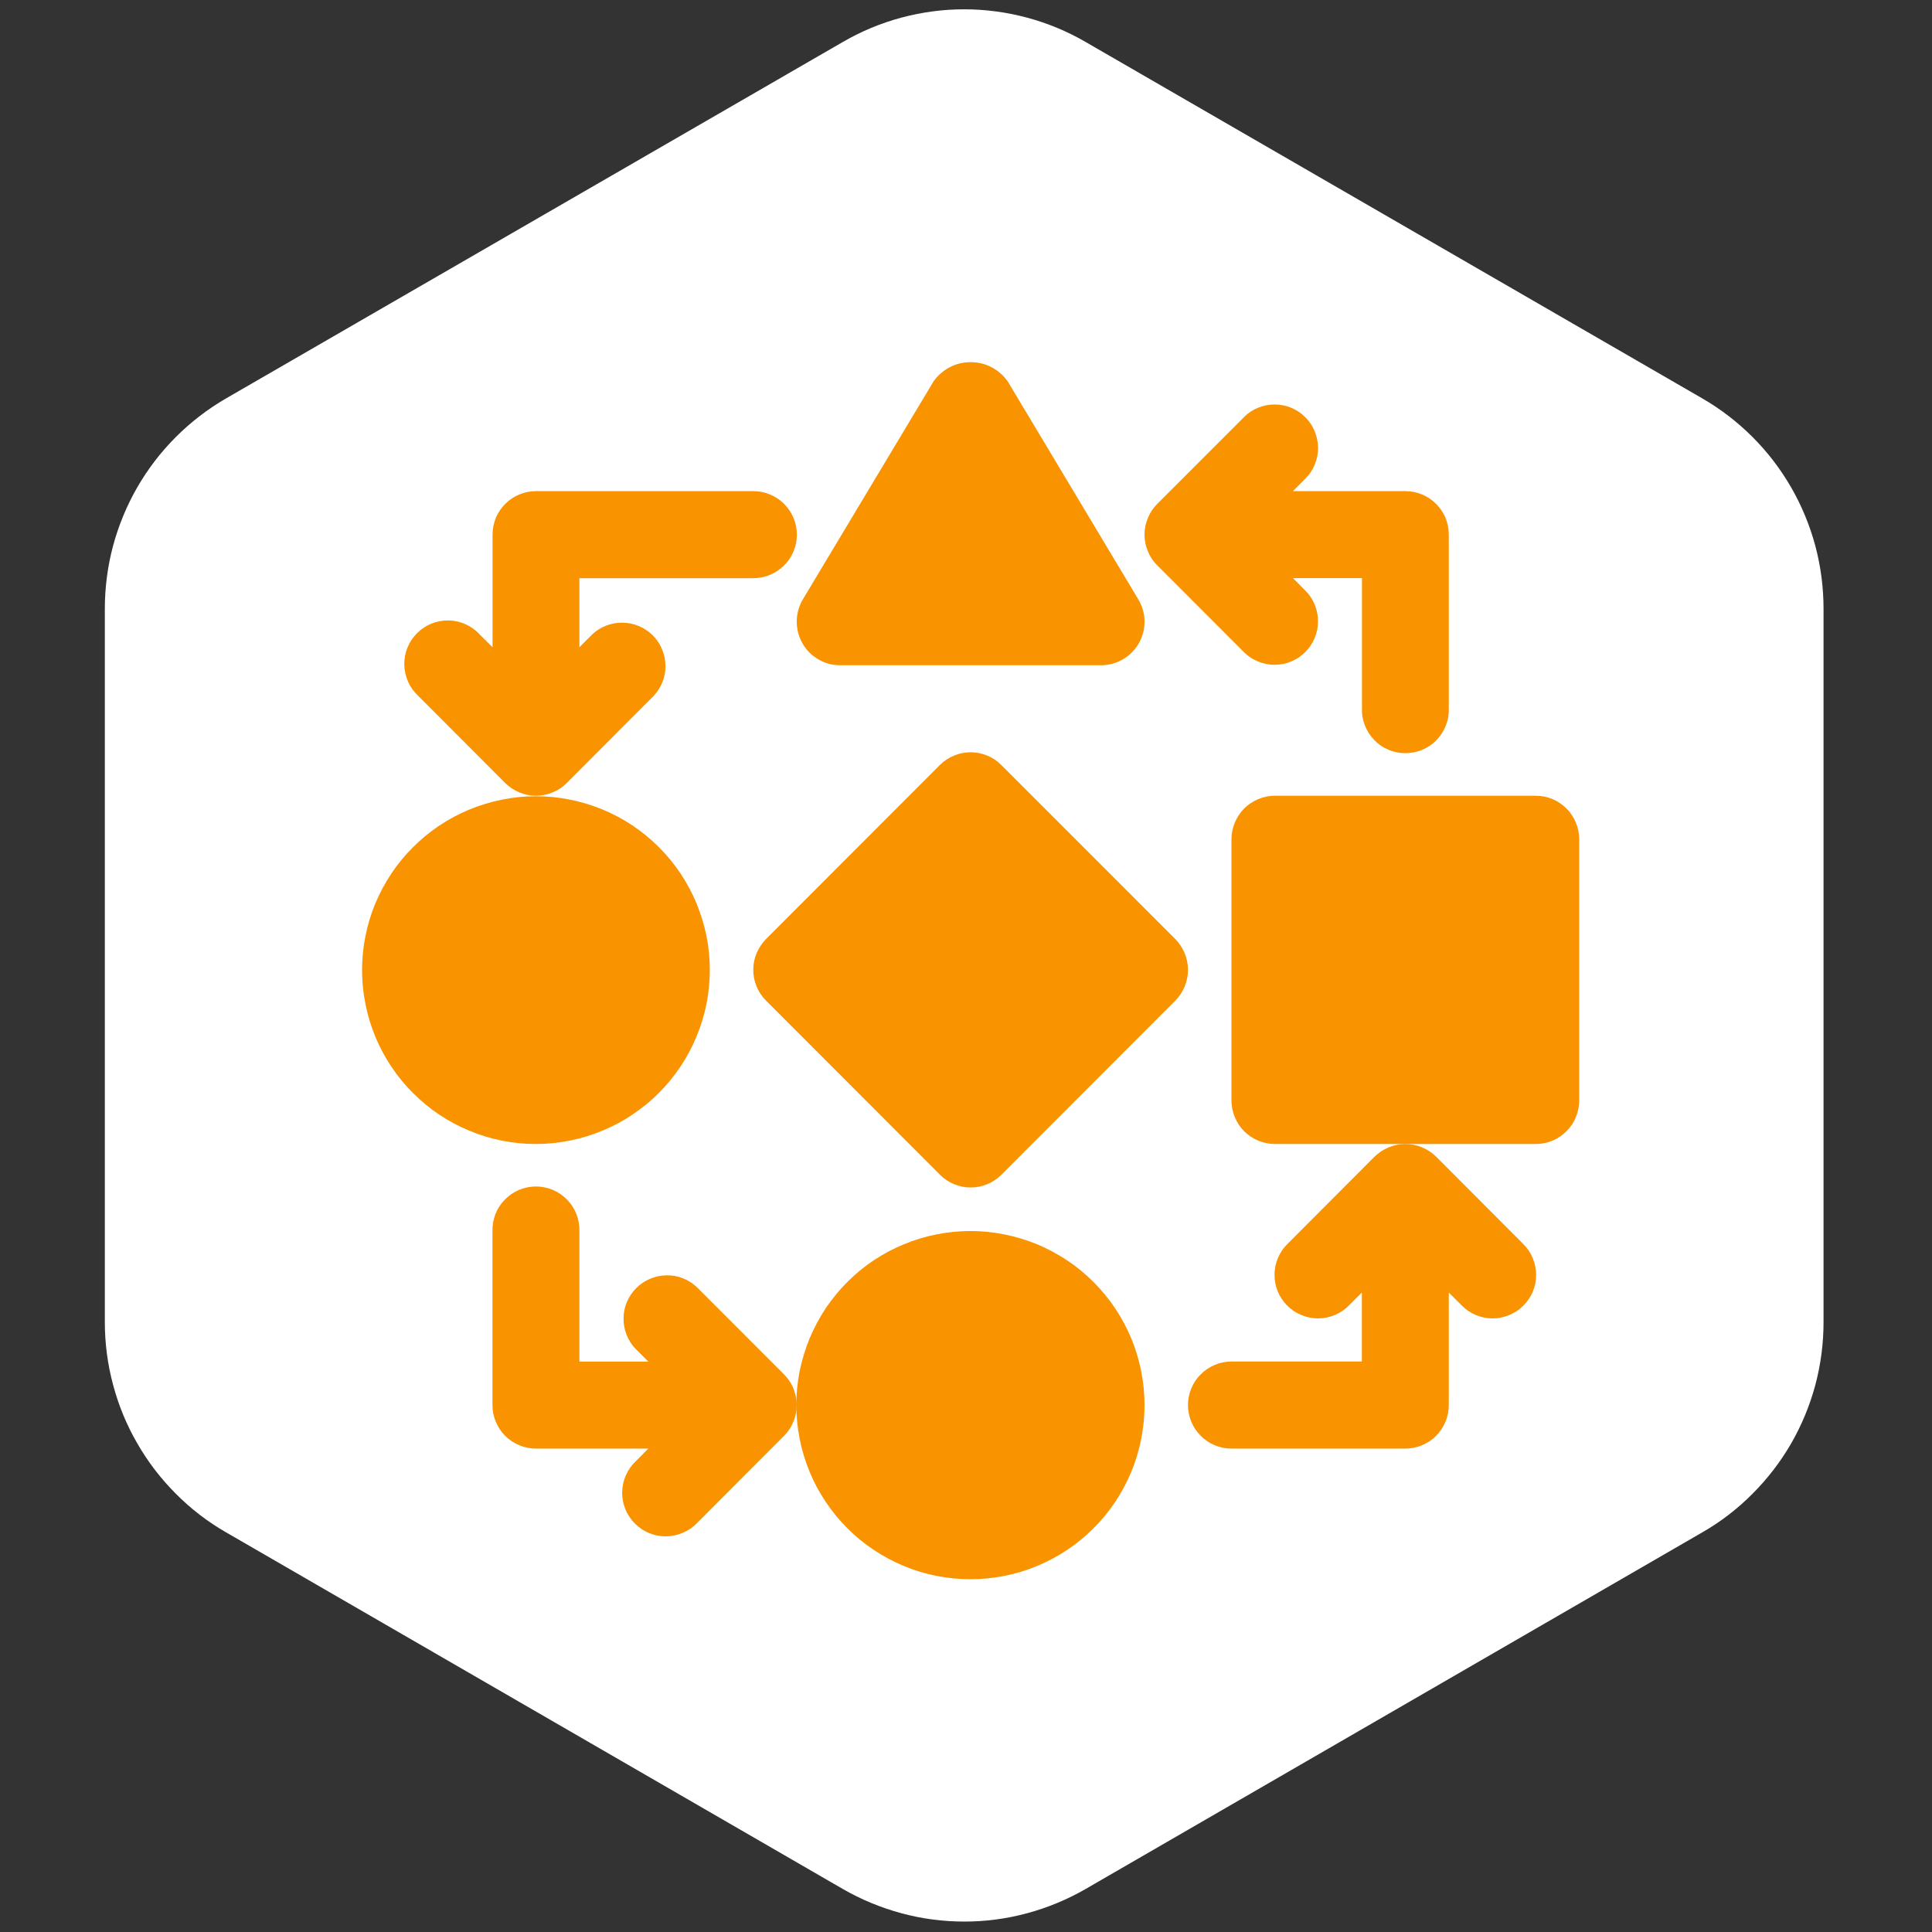
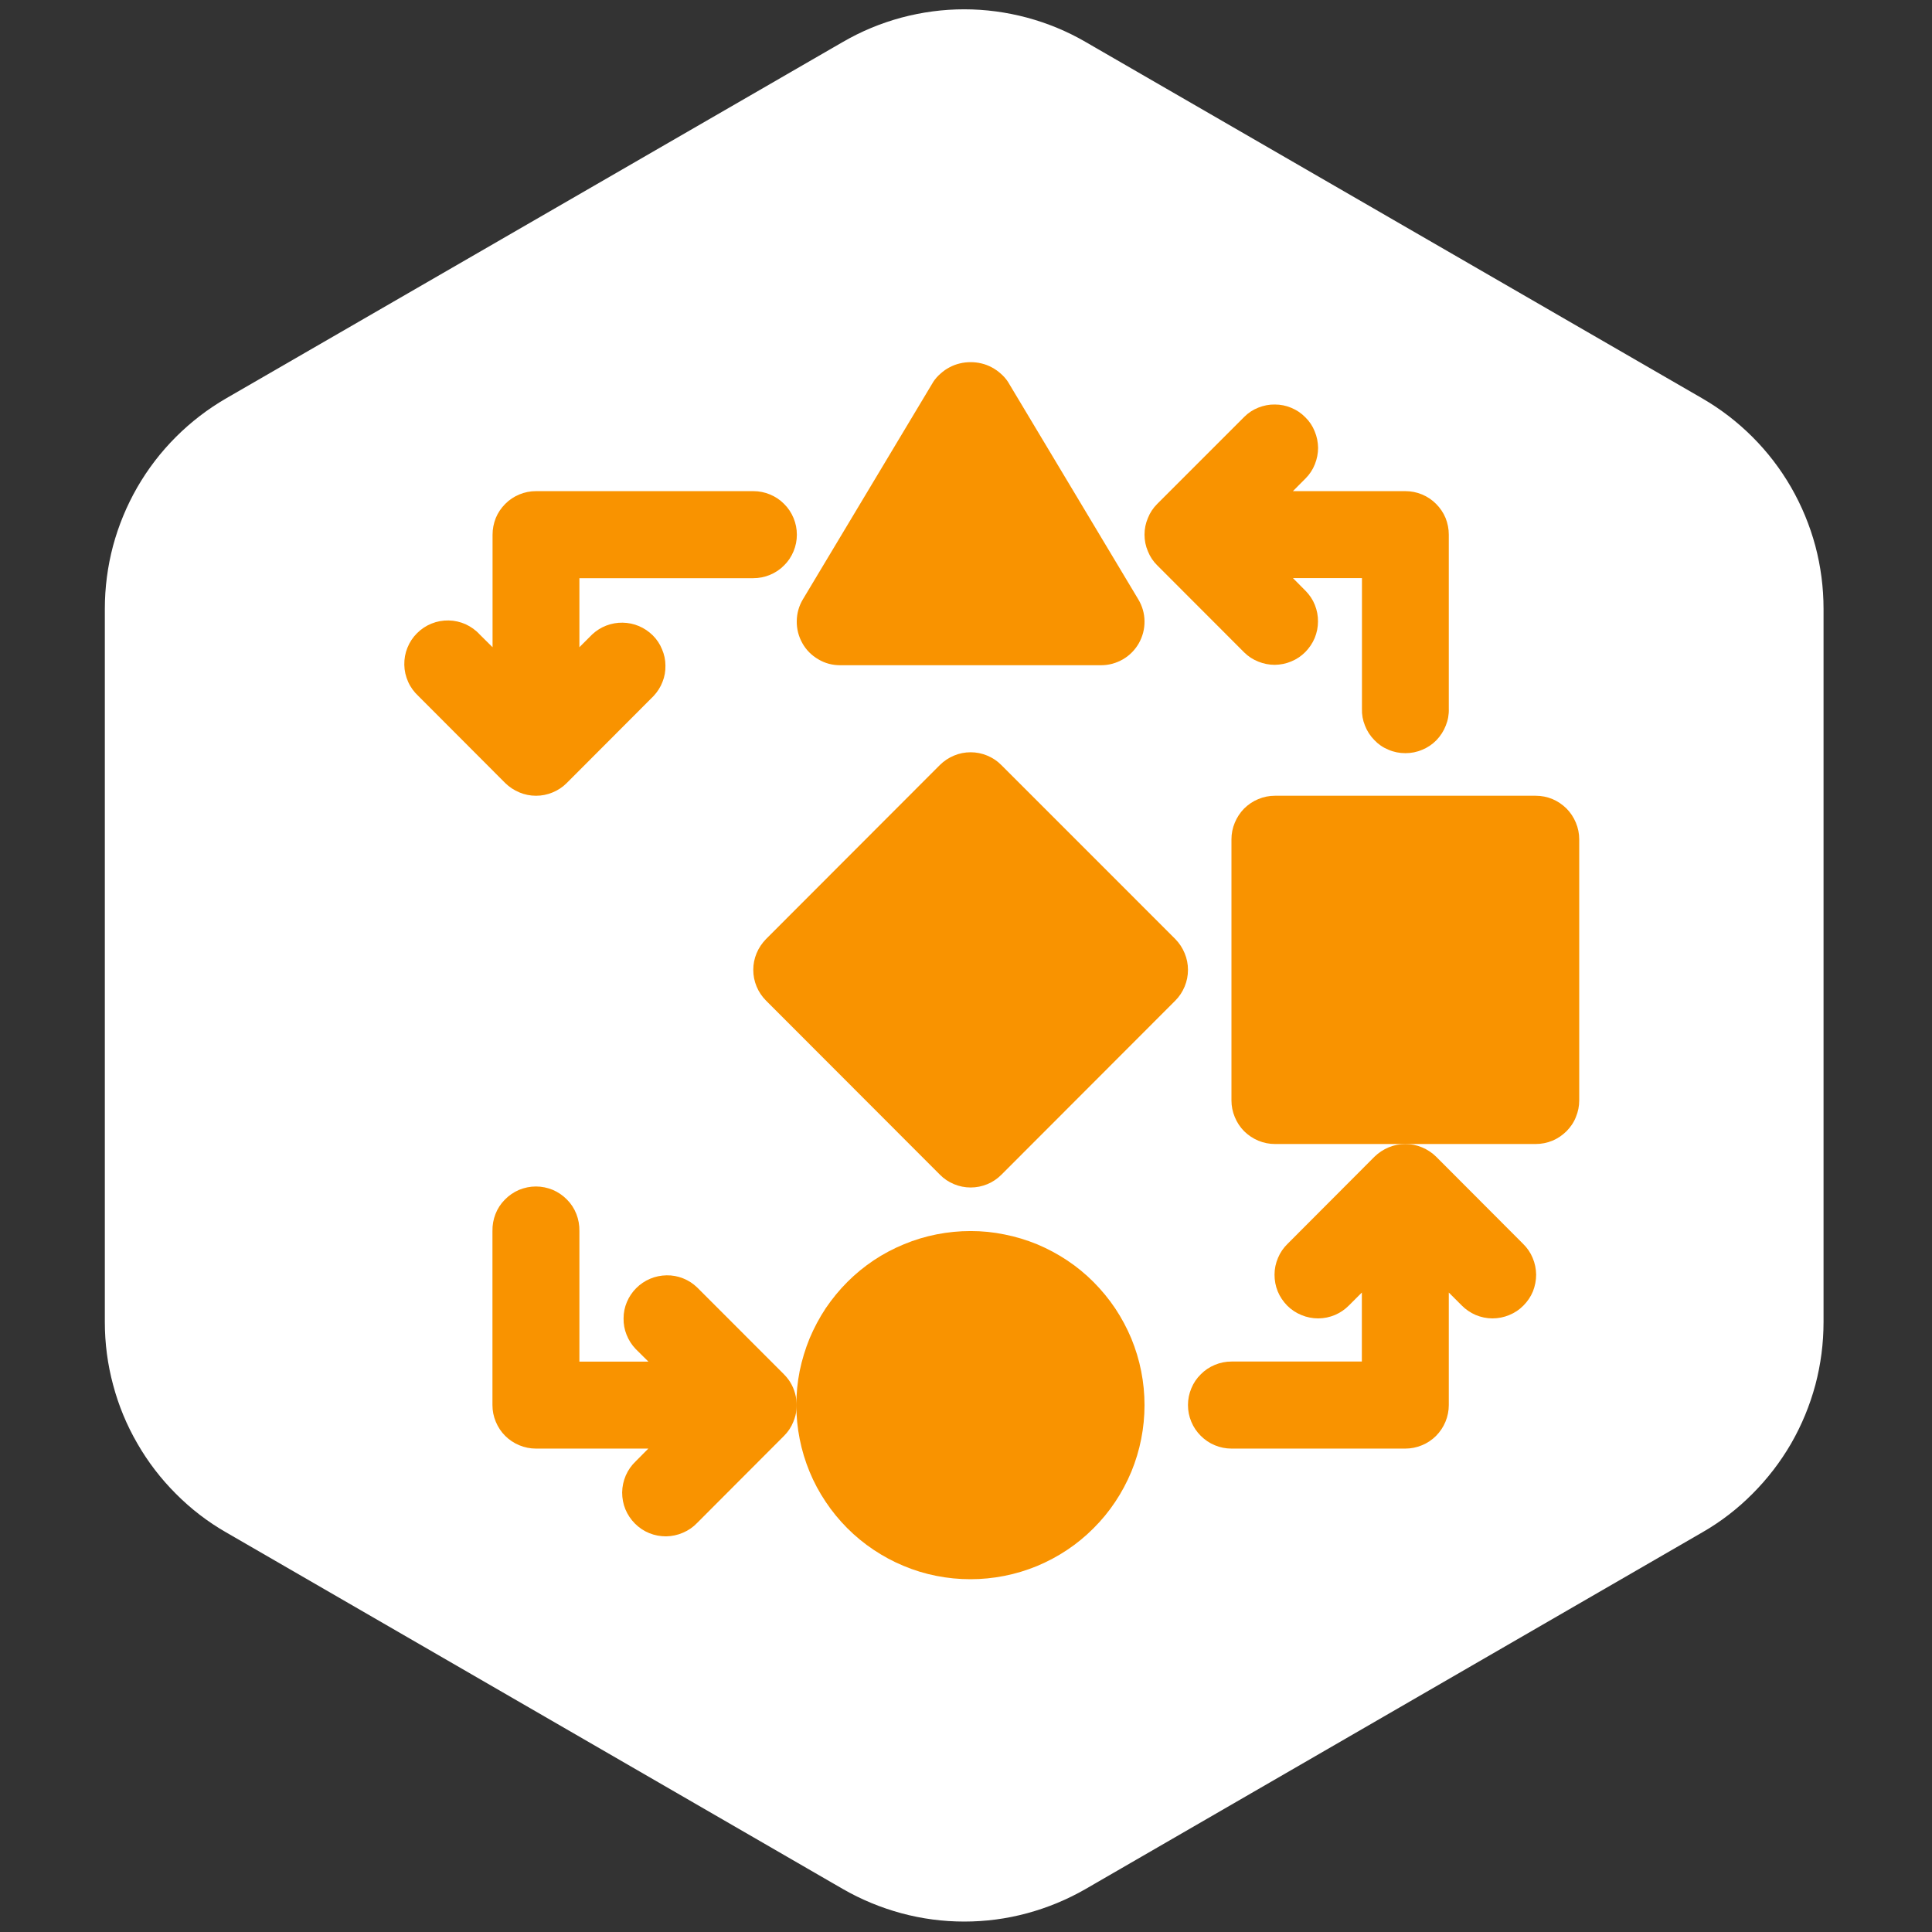
<svg xmlns="http://www.w3.org/2000/svg" width="100" viewBox="0 0 75 75" height="100" preserveAspectRatio="xMidYMid meet">
  <rect x="0" y="0" width="75" height="75" fill="#333333" stroke="none" />
  <defs>
    <clipPath id="90c788c5a1">
      <path d="M 3.707 0 L 71.145 0 L 71.145 75 L 3.707 75 Z M 3.707 0 " clip-rule="nonzero" />
    </clipPath>
    <clipPath id="5e18c68100">
      <path d="M 30 14.055 L 45 14.055 L 45 26 L 30 26 Z M 30 14.055 " clip-rule="nonzero" />
    </clipPath>
    <clipPath id="2e0d46d7cb">
-       <path d="M 14.055 30 L 28 30 L 28 45 L 14.055 45 Z M 14.055 30 " clip-rule="nonzero" />
-     </clipPath>
+       </clipPath>
    <clipPath id="e6a5fd8d39">
      <path d="M 30 47 L 45 47 L 45 61.305 L 30 61.305 Z M 30 47 " clip-rule="nonzero" />
    </clipPath>
    <clipPath id="c3e65cec2b">
      <path d="M 47 30 L 61.305 30 L 61.305 45 L 47 45 Z M 47 30 " clip-rule="nonzero" />
    </clipPath>
  </defs>
  <path fill="#ffffff" d="M 70.051 51.352 L 70.051 23.648 C 70.051 22.887 69.953 22.133 69.758 21.395 C 69.559 20.656 69.27 19.957 68.891 19.297 C 68.508 18.633 68.047 18.031 67.508 17.492 C 66.969 16.953 66.371 16.492 65.711 16.109 L 41.77 2.262 C 41.109 1.879 40.41 1.59 39.672 1.391 C 38.938 1.195 38.188 1.094 37.426 1.094 C 36.664 1.094 35.914 1.195 35.18 1.391 C 34.441 1.59 33.746 1.879 33.086 2.262 L 9.141 16.109 C 8.48 16.492 7.883 16.953 7.344 17.492 C 6.805 18.031 6.344 18.633 5.961 19.297 C 5.582 19.957 5.293 20.656 5.094 21.395 C 4.898 22.133 4.801 22.887 4.801 23.648 L 4.801 51.352 C 4.801 52.117 4.898 52.867 5.098 53.605 C 5.293 54.344 5.582 55.043 5.965 55.703 C 6.344 56.363 6.805 56.965 7.344 57.504 C 7.883 58.047 8.48 58.508 9.141 58.887 L 33.086 72.742 C 33.746 73.121 34.445 73.41 35.18 73.609 C 35.918 73.809 36.668 73.906 37.43 73.906 C 38.191 73.906 38.941 73.809 39.676 73.609 C 40.41 73.41 41.109 73.121 41.77 72.742 L 65.711 58.887 C 66.371 58.508 66.969 58.047 67.508 57.504 C 68.047 56.965 68.508 56.363 68.891 55.703 C 69.27 55.043 69.559 54.344 69.758 53.605 C 69.953 52.867 70.051 52.117 70.051 51.352 " fill-opacity="1" fill-rule="nonzero" />
  <g clip-path="url(#90c788c5a1)">
    <path stroke-linecap="butt" transform="matrix(0.731, 0, 0, 0.732, 4.069, 0.362)" fill="none" stroke-linejoin="miter" d="M 90.273 69.617 L 90.273 31.793 C 90.273 30.753 90.139 29.724 89.872 28.716 C 89.6 27.708 89.204 26.753 88.686 25.852 C 88.162 24.946 87.531 24.124 86.794 23.388 C 86.056 22.652 85.239 22.023 84.335 21.5 L 51.58 2.594 C 50.677 2.071 49.72 1.677 48.71 1.405 C 47.705 1.138 46.679 0.999 45.637 0.999 C 44.595 0.999 43.569 1.138 42.564 1.405 C 41.554 1.677 40.603 2.071 39.699 2.594 L 6.939 21.5 C 6.035 22.023 5.218 22.652 4.48 23.388 C 3.743 24.124 3.112 24.946 2.588 25.852 C 2.07 26.753 1.675 27.708 1.402 28.716 C 1.135 29.724 1.001 30.753 1.001 31.793 L 1.001 69.617 C 1.001 70.662 1.135 71.686 1.407 72.694 C 1.675 73.702 2.07 74.657 2.594 75.558 C 3.112 76.459 3.743 77.28 4.48 78.016 C 5.218 78.758 6.035 79.387 6.939 79.904 L 39.699 98.821 C 40.603 99.339 41.559 99.733 42.564 100.005 C 43.574 100.277 44.6 100.411 45.642 100.411 C 46.685 100.411 47.711 100.277 48.715 100.005 C 49.72 99.733 50.677 99.339 51.58 98.821 L 84.335 79.904 C 85.239 79.387 86.056 78.758 86.794 78.016 C 87.531 77.28 88.162 76.459 88.686 75.558 C 89.204 74.657 89.6 73.702 89.872 72.694 C 90.139 71.686 90.273 70.662 90.273 69.617 " stroke="#ffffff" stroke-width="1" stroke-opacity="1" stroke-miterlimit="4" />
    <path stroke-linecap="butt" transform="matrix(0.731, 0, 0, 0.732, 4.069, 0.362)" fill="none" stroke-linejoin="miter" d="M 90.273 69.617 L 90.273 31.793 C 90.273 30.753 90.139 29.724 89.872 28.716 C 89.6 27.708 89.204 26.753 88.686 25.852 C 88.162 24.946 87.531 24.124 86.794 23.388 C 86.056 22.652 85.239 22.023 84.335 21.5 L 51.58 2.594 C 50.677 2.071 49.72 1.677 48.71 1.405 C 47.705 1.138 46.679 0.999 45.637 0.999 C 44.595 0.999 43.569 1.138 42.564 1.405 C 41.554 1.677 40.603 2.071 39.699 2.594 L 6.939 21.5 C 6.035 22.023 5.218 22.652 4.48 23.388 C 3.743 24.124 3.112 24.946 2.588 25.852 C 2.07 26.753 1.675 27.708 1.402 28.716 C 1.135 29.724 1.001 30.753 1.001 31.793 L 1.001 69.617 C 1.001 70.662 1.135 71.686 1.407 72.694 C 1.675 73.702 2.07 74.657 2.594 75.558 C 3.112 76.459 3.743 77.28 4.48 78.016 C 5.218 78.758 6.035 79.387 6.939 79.904 L 39.699 98.821 C 40.603 99.339 41.559 99.733 42.564 100.005 C 43.574 100.277 44.6 100.411 45.642 100.411 C 46.685 100.411 47.711 100.277 48.715 100.005 C 49.72 99.733 50.677 99.339 51.58 98.821 L 84.335 79.904 C 85.239 79.387 86.056 78.758 86.794 78.016 C 87.531 77.28 88.162 76.459 88.686 75.558 C 89.204 74.657 89.6 73.702 89.872 72.694 C 90.139 71.686 90.273 70.662 90.273 69.617 Z M 90.273 69.617 " stroke="#ffffff" stroke-width="2" stroke-opacity="1" stroke-miterlimit="4" />
  </g>
  <g clip-path="url(#5e18c68100)">
    <path fill="#f99300" d="M 31.148 24.969 C 31.297 25.234 31.504 25.441 31.766 25.594 C 32.027 25.75 32.312 25.824 32.617 25.824 L 42.742 25.824 C 43.047 25.824 43.328 25.746 43.594 25.594 C 43.855 25.441 44.062 25.23 44.211 24.969 C 44.359 24.703 44.434 24.418 44.43 24.113 C 44.426 23.809 44.344 23.527 44.188 23.266 L 39.125 14.816 C 39.047 14.699 38.953 14.594 38.844 14.5 C 38.738 14.406 38.621 14.324 38.496 14.258 C 38.371 14.191 38.238 14.141 38.102 14.109 C 37.961 14.074 37.82 14.059 37.68 14.059 C 37.539 14.059 37.398 14.074 37.258 14.109 C 37.121 14.141 36.988 14.191 36.863 14.258 C 36.734 14.324 36.621 14.406 36.516 14.5 C 36.406 14.594 36.312 14.699 36.234 14.816 L 31.168 23.266 C 31.012 23.527 30.934 23.809 30.93 24.113 C 30.926 24.418 31 24.703 31.148 24.969 Z M 31.148 24.969 " fill-opacity="1" fill-rule="nonzero" />
  </g>
  <g clip-path="url(#2e0d46d7cb)">
    <path fill="#f99300" d="M 27.555 37.652 C 27.555 37.207 27.512 36.77 27.426 36.336 C 27.336 35.902 27.207 35.48 27.039 35.07 C 26.867 34.66 26.66 34.273 26.414 33.902 C 26.168 33.535 25.887 33.195 25.574 32.883 C 25.258 32.57 24.918 32.289 24.551 32.043 C 24.18 31.797 23.793 31.59 23.383 31.422 C 22.973 31.254 22.551 31.125 22.117 31.039 C 21.684 30.953 21.242 30.91 20.801 30.91 C 20.355 30.91 19.918 30.953 19.484 31.043 C 19.051 31.129 18.629 31.258 18.219 31.426 C 17.809 31.598 17.422 31.805 17.051 32.051 C 16.684 32.297 16.344 32.578 16.031 32.891 C 15.715 33.203 15.438 33.543 15.191 33.914 C 14.945 34.281 14.738 34.672 14.566 35.082 C 14.398 35.488 14.27 35.91 14.184 36.348 C 14.098 36.781 14.055 37.219 14.055 37.664 C 14.055 38.105 14.098 38.543 14.188 38.98 C 14.273 39.414 14.402 39.836 14.57 40.246 C 14.738 40.652 14.949 41.043 15.195 41.41 C 15.441 41.781 15.719 42.121 16.035 42.434 C 16.348 42.746 16.688 43.027 17.055 43.273 C 17.426 43.52 17.812 43.727 18.223 43.895 C 18.633 44.066 19.055 44.195 19.488 44.281 C 19.922 44.367 20.363 44.41 20.805 44.41 C 21.25 44.41 21.688 44.363 22.121 44.277 C 22.559 44.191 22.98 44.062 23.387 43.891 C 23.797 43.723 24.188 43.516 24.555 43.266 C 24.922 43.02 25.266 42.742 25.578 42.426 C 25.891 42.113 26.172 41.773 26.418 41.402 C 26.664 41.035 26.871 40.645 27.039 40.234 C 27.211 39.824 27.34 39.402 27.426 38.969 C 27.512 38.535 27.555 38.094 27.555 37.652 " fill-opacity="1" fill-rule="nonzero" />
  </g>
  <g clip-path="url(#e6a5fd8d39)">
    <path fill="#f99300" d="M 37.68 47.789 C 37.238 47.789 36.797 47.832 36.359 47.918 C 35.926 48.004 35.504 48.129 35.094 48.301 C 34.684 48.469 34.293 48.676 33.922 48.922 C 33.555 49.168 33.211 49.449 32.898 49.762 C 32.582 50.078 32.305 50.418 32.055 50.785 C 31.809 51.156 31.602 51.547 31.43 51.953 C 31.262 52.363 31.133 52.789 31.043 53.223 C 30.957 53.66 30.914 54.098 30.914 54.543 C 30.914 54.984 30.957 55.426 31.043 55.859 C 31.129 56.297 31.258 56.719 31.426 57.129 C 31.594 57.539 31.805 57.93 32.051 58.297 C 32.297 58.668 32.578 59.008 32.891 59.324 C 33.203 59.637 33.547 59.918 33.914 60.164 C 34.285 60.41 34.672 60.621 35.082 60.789 C 35.492 60.961 35.914 61.09 36.352 61.176 C 36.785 61.262 37.227 61.305 37.672 61.305 C 38.113 61.305 38.555 61.262 38.988 61.176 C 39.426 61.09 39.848 60.961 40.258 60.793 C 40.668 60.621 41.059 60.414 41.426 60.168 C 41.797 59.922 42.137 59.641 42.449 59.328 C 42.766 59.012 43.047 58.672 43.293 58.301 C 43.539 57.934 43.746 57.543 43.918 57.133 C 44.086 56.723 44.215 56.301 44.301 55.863 C 44.387 55.43 44.43 54.988 44.43 54.547 C 44.43 54.102 44.387 53.664 44.301 53.23 C 44.215 52.793 44.086 52.371 43.918 51.961 C 43.746 51.551 43.539 51.164 43.293 50.793 C 43.047 50.426 42.766 50.086 42.453 49.77 C 42.141 49.457 41.801 49.176 41.43 48.93 C 41.062 48.684 40.672 48.477 40.266 48.305 C 39.855 48.137 39.434 48.008 38.996 47.922 C 38.562 47.832 38.125 47.789 37.68 47.789 Z M 37.68 47.789 " fill-opacity="1" fill-rule="nonzero" />
  </g>
  <g clip-path="url(#c3e65cec2b)">
    <path fill="#f99300" d="M 59.617 30.891 L 49.492 30.891 C 49.27 30.891 49.055 30.934 48.848 31.02 C 48.641 31.105 48.457 31.23 48.297 31.387 C 48.141 31.547 48.02 31.73 47.934 31.938 C 47.848 32.145 47.805 32.359 47.805 32.582 L 47.805 42.719 C 47.805 42.941 47.848 43.156 47.934 43.363 C 48.02 43.574 48.141 43.754 48.297 43.914 C 48.457 44.07 48.641 44.195 48.848 44.281 C 49.055 44.367 49.27 44.41 49.492 44.41 L 59.617 44.41 C 59.84 44.41 60.059 44.367 60.266 44.281 C 60.473 44.195 60.652 44.07 60.812 43.914 C 60.969 43.754 61.094 43.574 61.176 43.363 C 61.262 43.156 61.305 42.941 61.305 42.719 L 61.305 32.582 C 61.305 32.359 61.262 32.145 61.176 31.938 C 61.09 31.73 60.969 31.547 60.812 31.387 C 60.652 31.23 60.469 31.105 60.266 31.02 C 60.059 30.934 59.84 30.891 59.617 30.891 " fill-opacity="1" fill-rule="nonzero" />
  </g>
  <path fill="#f99300" d="M 25.375 27.016 C 25.523 26.855 25.641 26.676 25.719 26.469 C 25.801 26.266 25.836 26.055 25.832 25.836 C 25.832 25.613 25.785 25.402 25.699 25.203 C 25.617 25 25.496 24.82 25.34 24.664 C 25.184 24.512 25.008 24.391 24.805 24.305 C 24.602 24.219 24.391 24.176 24.172 24.172 C 23.953 24.168 23.742 24.207 23.535 24.285 C 23.332 24.363 23.148 24.48 22.988 24.629 L 22.492 25.125 L 22.492 22.445 L 29.242 22.445 C 29.469 22.445 29.684 22.402 29.891 22.316 C 30.098 22.23 30.281 22.109 30.438 21.949 C 30.598 21.793 30.719 21.609 30.805 21.402 C 30.891 21.195 30.934 20.98 30.934 20.758 C 30.934 20.531 30.891 20.316 30.805 20.109 C 30.719 19.902 30.598 19.719 30.438 19.562 C 30.281 19.402 30.098 19.281 29.891 19.195 C 29.684 19.109 29.469 19.066 29.242 19.066 L 20.809 19.066 C 20.582 19.066 20.367 19.109 20.16 19.195 C 19.953 19.281 19.77 19.402 19.613 19.562 C 19.453 19.723 19.332 19.902 19.246 20.109 C 19.164 20.316 19.121 20.535 19.121 20.758 L 19.121 25.125 L 18.625 24.633 C 18.469 24.461 18.285 24.332 18.078 24.234 C 17.867 24.141 17.648 24.09 17.418 24.086 C 17.188 24.082 16.965 24.121 16.754 24.207 C 16.539 24.293 16.352 24.418 16.188 24.582 C 16.027 24.742 15.902 24.93 15.816 25.145 C 15.73 25.359 15.691 25.578 15.695 25.809 C 15.699 26.039 15.75 26.258 15.844 26.469 C 15.938 26.68 16.07 26.859 16.238 27.016 L 19.613 30.398 C 19.773 30.555 19.957 30.676 20.164 30.762 C 20.367 30.848 20.586 30.891 20.809 30.891 C 21.031 30.891 21.246 30.848 21.453 30.762 C 21.66 30.676 21.844 30.555 22 30.398 Z M 25.375 27.016 " fill-opacity="1" fill-rule="nonzero" />
  <path fill="#f99300" d="M 30.438 53.355 L 27.062 49.977 C 26.902 49.824 26.723 49.707 26.516 49.625 C 26.309 49.543 26.098 49.504 25.875 49.508 C 25.656 49.512 25.441 49.555 25.238 49.641 C 25.035 49.727 24.855 49.848 24.699 50.004 C 24.543 50.16 24.422 50.34 24.336 50.543 C 24.25 50.746 24.207 50.957 24.207 51.18 C 24.203 51.398 24.242 51.613 24.324 51.816 C 24.406 52.023 24.523 52.207 24.676 52.367 L 25.172 52.859 L 22.492 52.859 L 22.492 47.789 C 22.496 47.559 22.457 47.34 22.375 47.129 C 22.293 46.918 22.172 46.73 22.012 46.57 C 21.852 46.406 21.668 46.281 21.461 46.191 C 21.25 46.105 21.031 46.059 20.805 46.059 C 20.578 46.059 20.359 46.105 20.148 46.191 C 19.941 46.281 19.758 46.406 19.598 46.57 C 19.438 46.73 19.316 46.918 19.234 47.129 C 19.152 47.34 19.113 47.559 19.117 47.789 L 19.117 54.547 C 19.117 54.77 19.16 54.984 19.246 55.191 C 19.332 55.398 19.453 55.582 19.613 55.742 C 19.77 55.898 19.953 56.02 20.16 56.105 C 20.367 56.191 20.582 56.234 20.805 56.234 L 25.168 56.234 L 24.676 56.73 C 24.512 56.887 24.383 57.07 24.293 57.277 C 24.203 57.488 24.156 57.703 24.152 57.934 C 24.152 58.16 24.191 58.379 24.277 58.59 C 24.363 58.797 24.488 58.984 24.648 59.145 C 24.809 59.305 24.992 59.43 25.203 59.516 C 25.414 59.602 25.633 59.641 25.859 59.641 C 26.086 59.637 26.305 59.59 26.512 59.5 C 26.723 59.41 26.906 59.285 27.062 59.121 L 30.434 55.742 C 30.594 55.582 30.715 55.402 30.797 55.195 C 30.93 54.879 30.961 54.555 30.895 54.219 C 30.828 53.883 30.676 53.594 30.434 53.352 Z M 30.438 53.355 " fill-opacity="1" fill-rule="nonzero" />
  <path fill="#f99300" d="M 49.988 48.281 C 49.824 48.441 49.699 48.621 49.613 48.828 C 49.523 49.039 49.477 49.254 49.477 49.48 C 49.477 49.707 49.516 49.922 49.602 50.133 C 49.688 50.34 49.812 50.523 49.969 50.684 C 50.129 50.844 50.312 50.965 50.523 51.051 C 50.73 51.137 50.949 51.18 51.172 51.18 C 51.398 51.18 51.617 51.133 51.824 51.047 C 52.031 50.957 52.215 50.832 52.371 50.672 L 52.867 50.176 L 52.867 52.855 L 47.805 52.855 C 47.582 52.855 47.367 52.898 47.16 52.984 C 46.953 53.07 46.77 53.191 46.613 53.352 C 46.453 53.508 46.332 53.691 46.246 53.898 C 46.16 54.105 46.117 54.32 46.117 54.543 C 46.117 54.77 46.16 54.984 46.246 55.191 C 46.332 55.398 46.453 55.578 46.613 55.738 C 46.77 55.895 46.953 56.02 47.16 56.105 C 47.367 56.191 47.582 56.234 47.805 56.234 L 54.555 56.234 C 54.777 56.234 54.992 56.191 55.199 56.105 C 55.406 56.02 55.59 55.898 55.75 55.738 C 55.906 55.578 56.027 55.398 56.113 55.191 C 56.199 54.984 56.242 54.766 56.242 54.543 L 56.242 50.176 L 56.738 50.672 C 56.895 50.832 57.078 50.957 57.285 51.047 C 57.492 51.133 57.711 51.18 57.934 51.18 C 58.16 51.18 58.379 51.137 58.586 51.051 C 58.797 50.965 58.98 50.844 59.137 50.684 C 59.297 50.523 59.422 50.34 59.508 50.133 C 59.59 49.922 59.633 49.707 59.633 49.48 C 59.629 49.254 59.586 49.039 59.496 48.828 C 59.41 48.621 59.285 48.441 59.121 48.281 L 55.75 44.902 C 55.59 44.746 55.406 44.625 55.199 44.539 C 54.996 44.453 54.777 44.41 54.555 44.41 C 54.332 44.41 54.117 44.453 53.91 44.539 C 53.703 44.625 53.52 44.746 53.359 44.902 Z M 49.988 48.281 " fill-opacity="1" fill-rule="nonzero" />
  <path fill="#f99300" d="M 44.926 21.949 L 48.301 25.328 C 48.457 25.484 48.641 25.602 48.848 25.684 C 49.051 25.766 49.266 25.809 49.488 25.809 C 49.711 25.805 49.926 25.762 50.129 25.676 C 50.336 25.59 50.516 25.469 50.672 25.312 C 50.828 25.152 50.949 24.973 51.035 24.77 C 51.121 24.562 51.164 24.348 51.164 24.129 C 51.168 23.906 51.125 23.691 51.043 23.484 C 50.961 23.277 50.84 23.098 50.684 22.938 L 50.191 22.441 L 52.871 22.441 L 52.871 27.512 C 52.863 27.738 52.902 27.957 52.988 28.168 C 53.07 28.379 53.191 28.566 53.352 28.73 C 53.508 28.895 53.691 29.02 53.902 29.105 C 54.109 29.195 54.328 29.238 54.559 29.238 C 54.785 29.238 55.004 29.195 55.211 29.105 C 55.422 29.02 55.605 28.895 55.766 28.73 C 55.922 28.566 56.043 28.379 56.125 28.168 C 56.211 27.957 56.25 27.738 56.242 27.512 L 56.242 20.754 C 56.242 20.531 56.199 20.316 56.117 20.109 C 56.031 19.902 55.906 19.719 55.75 19.562 C 55.59 19.402 55.41 19.281 55.203 19.195 C 54.996 19.109 54.781 19.066 54.555 19.066 L 50.191 19.066 L 50.684 18.57 C 50.84 18.414 50.961 18.23 51.043 18.023 C 51.125 17.816 51.168 17.605 51.168 17.383 C 51.164 17.16 51.121 16.945 51.035 16.742 C 50.953 16.535 50.832 16.355 50.672 16.199 C 50.516 16.039 50.336 15.918 50.129 15.832 C 49.926 15.746 49.711 15.703 49.488 15.703 C 49.27 15.699 49.055 15.742 48.848 15.824 C 48.641 15.906 48.457 16.027 48.301 16.184 L 44.926 19.559 C 44.766 19.719 44.645 19.898 44.562 20.109 C 44.473 20.316 44.43 20.531 44.43 20.754 C 44.43 20.98 44.473 21.195 44.562 21.402 C 44.645 21.609 44.766 21.793 44.926 21.949 Z M 44.926 21.949 " fill-opacity="1" fill-rule="nonzero" />
  <path fill="#f99300" d="M 45.625 36.453 L 38.871 29.699 C 38.715 29.539 38.531 29.418 38.324 29.332 C 38.117 29.246 37.902 29.203 37.68 29.203 C 37.457 29.203 37.238 29.246 37.035 29.332 C 36.828 29.418 36.645 29.539 36.484 29.699 L 29.738 36.453 C 29.582 36.613 29.457 36.797 29.371 37.004 C 29.285 37.211 29.242 37.426 29.242 37.648 C 29.242 37.875 29.285 38.09 29.371 38.297 C 29.457 38.504 29.582 38.688 29.738 38.844 L 36.488 45.602 C 36.645 45.762 36.828 45.883 37.035 45.969 C 37.242 46.055 37.457 46.098 37.68 46.098 C 37.906 46.098 38.121 46.055 38.328 45.969 C 38.535 45.883 38.715 45.762 38.875 45.602 L 45.625 38.844 C 45.781 38.688 45.902 38.504 45.988 38.297 C 46.074 38.09 46.117 37.875 46.117 37.648 C 46.117 37.426 46.074 37.211 45.988 37.004 C 45.902 36.797 45.781 36.613 45.625 36.453 " fill-opacity="1" fill-rule="nonzero" />
</svg>